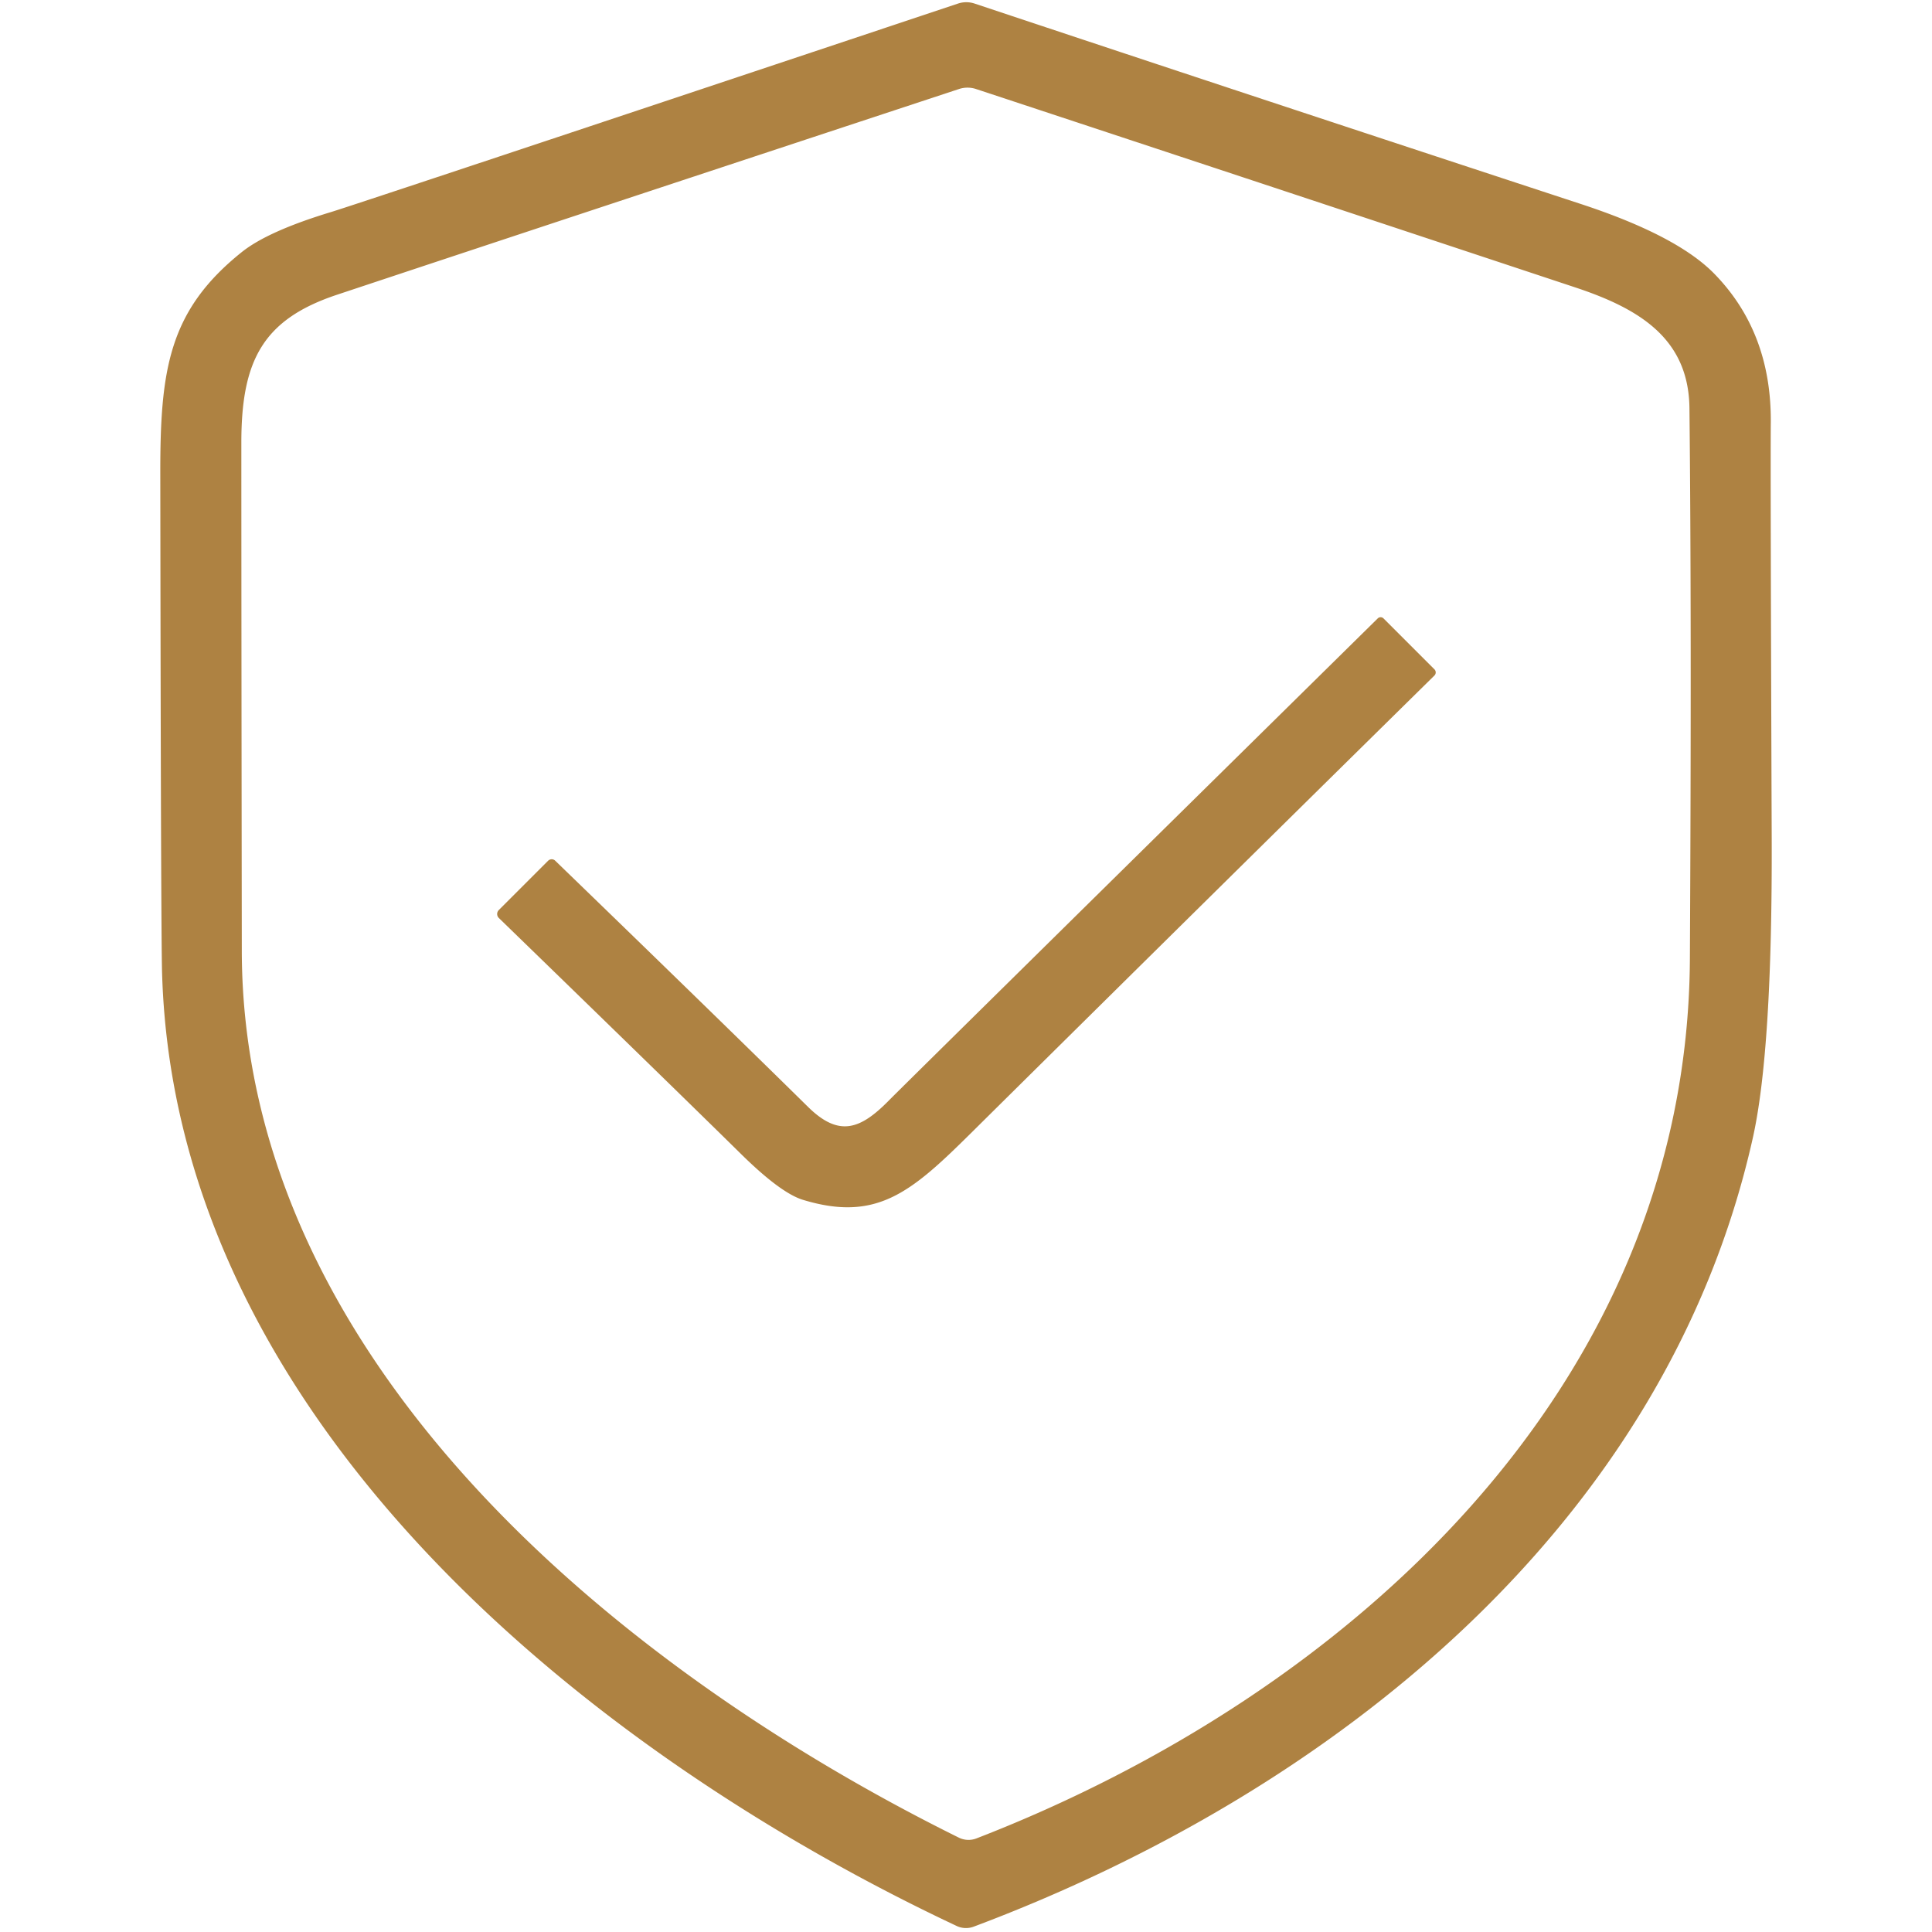
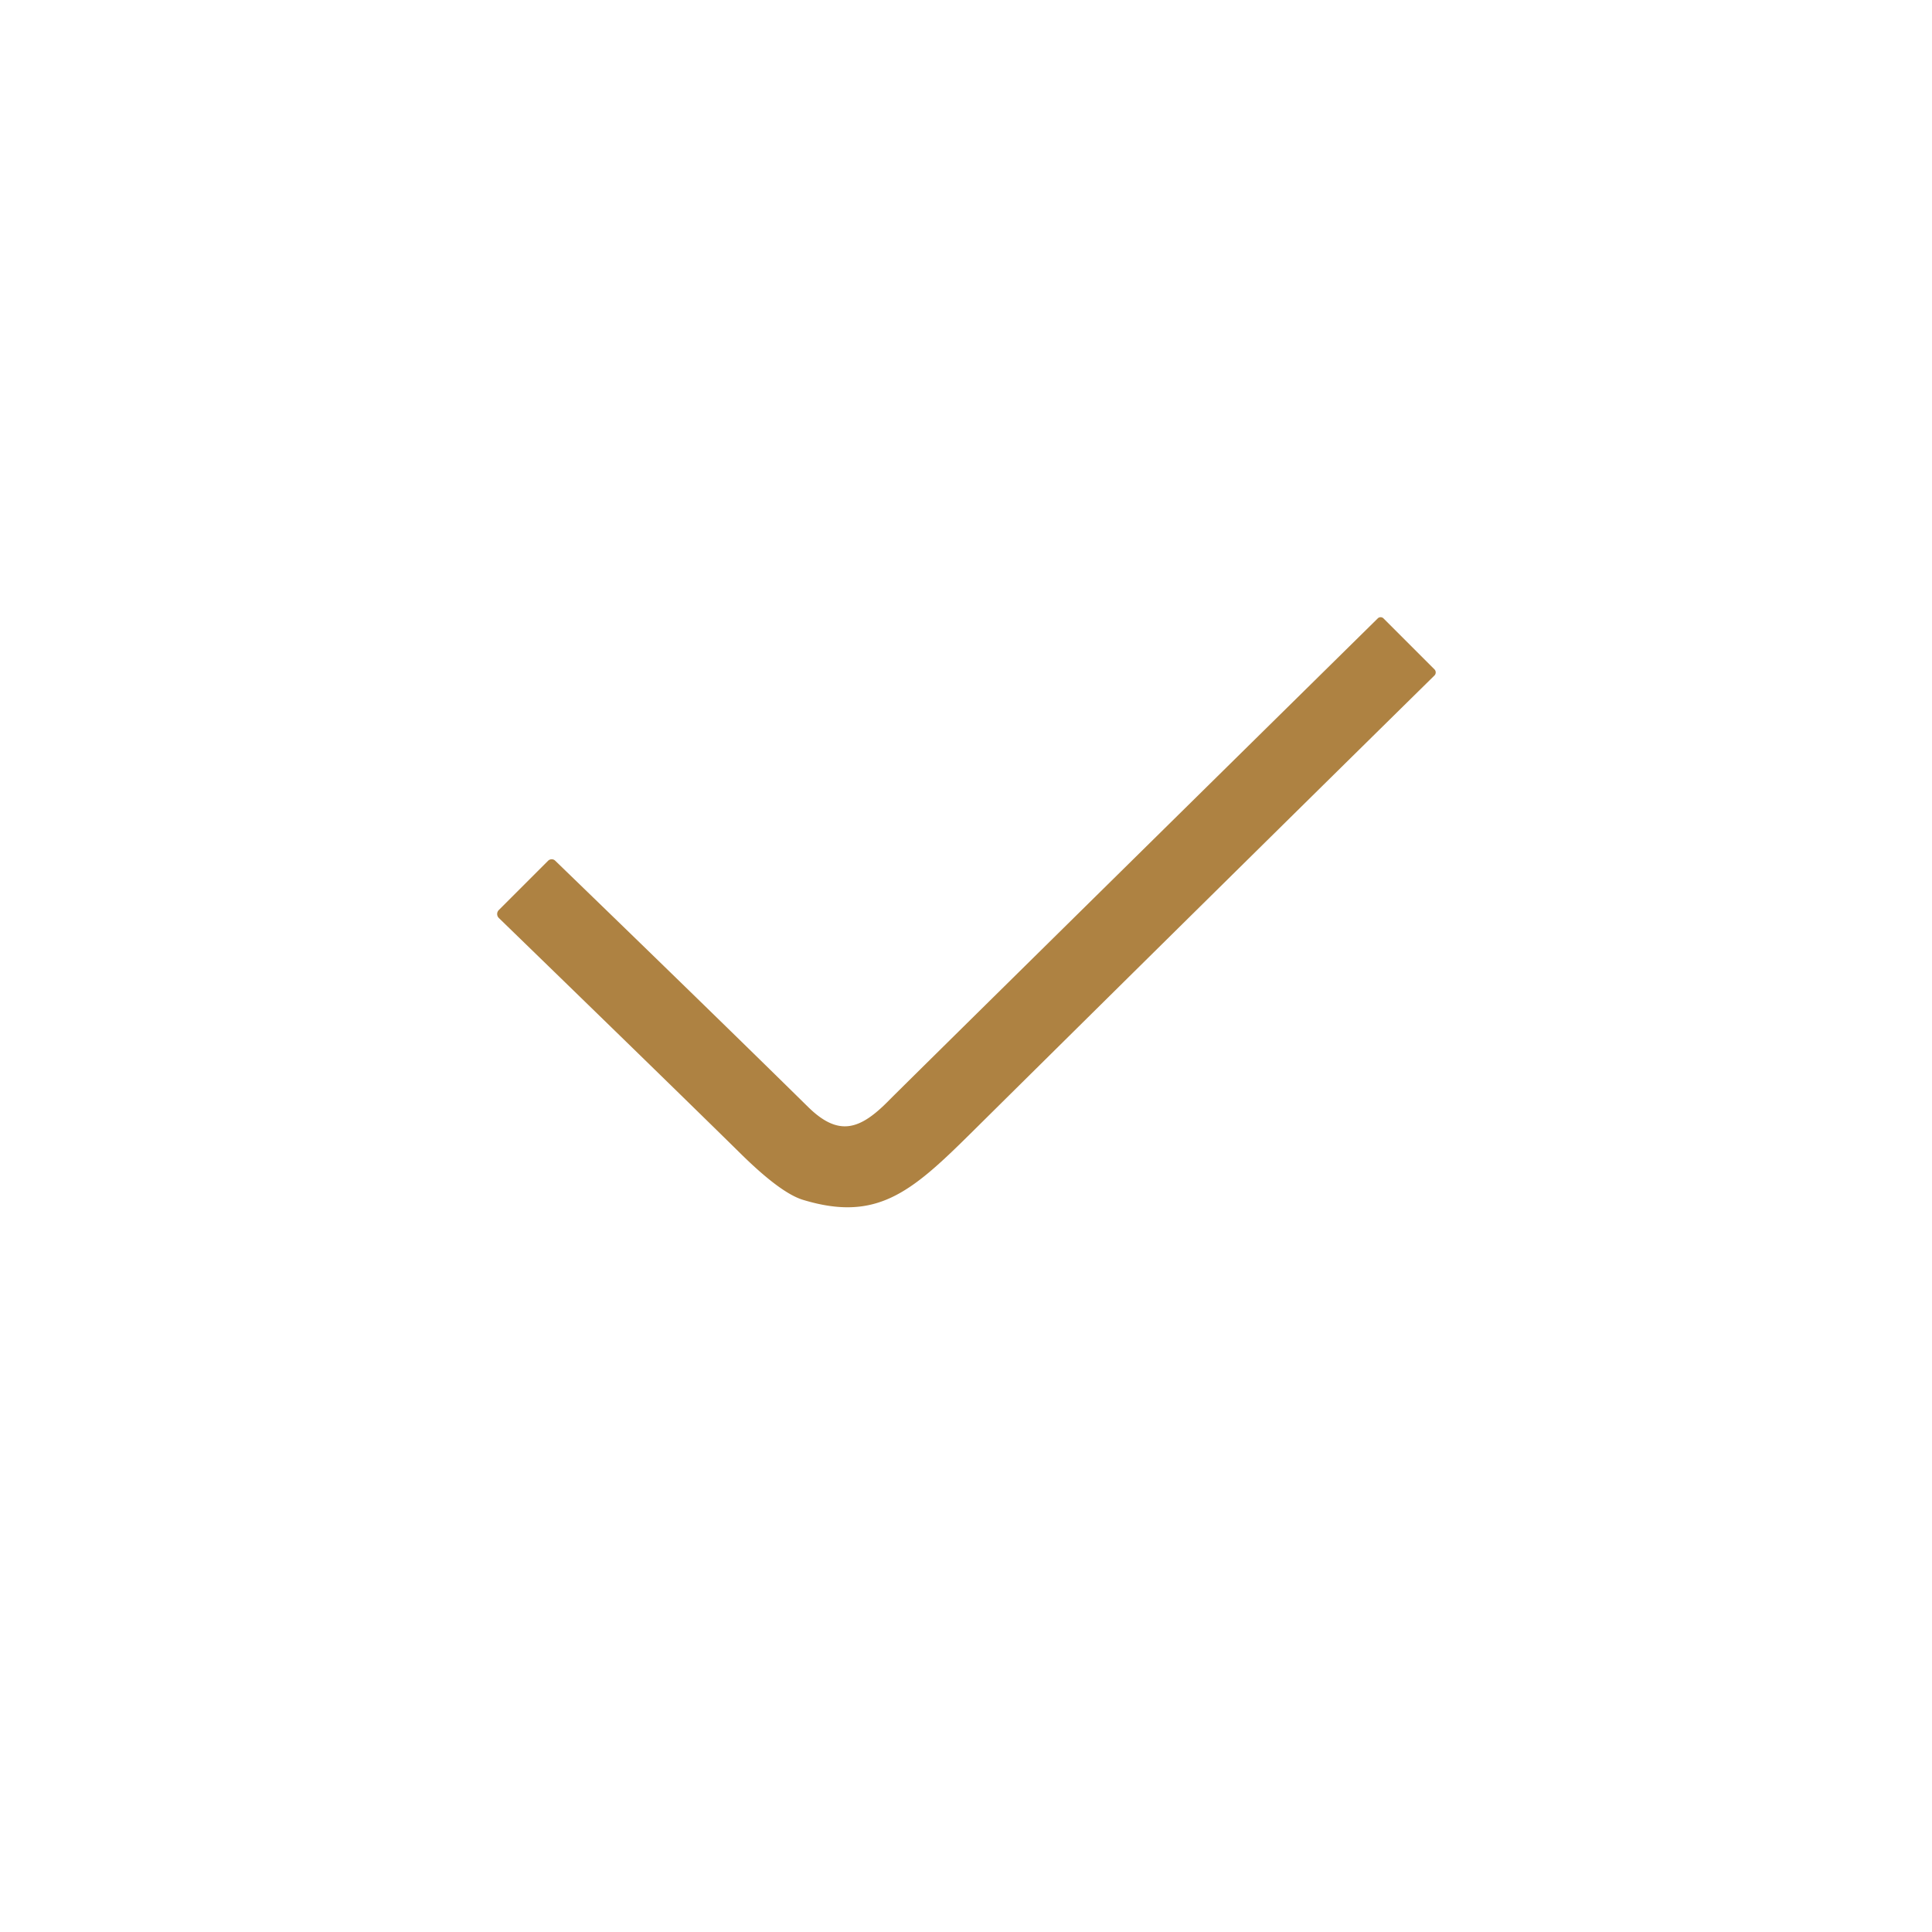
<svg xmlns="http://www.w3.org/2000/svg" version="1.1" viewBox="0.00 0.00 128.00 128.00">
-   <path fill="#ae8242" d="   M 63.38 127.60   C 38.94 116.10 11.63 94.08 10.74 64.52   Q 10.66 62.19 10.62 31.42   C 10.61 24.52 11.16 20.59 16.02 16.70   Q 17.76 15.31 21.96 14.04   Q 24.00 13.41 63.49 0.23   A 1.74 1.74 0.0 0 1 64.55 0.23   Q 83.64 6.59 104.72 13.51   Q 111.12 15.61 113.59 18.15   Q 117.37 22.03 117.32 28.00   Q 117.29 30.86 117.38 55.51   Q 117.43 69.62 116.12 75.43   C 110.34 101.20 88.13 118.79 64.50 127.65   A 1.45 1.45 0.0 0 1 63.38 127.60   Z   M 64.69 121.80   C 89.26 112.29 111.82 91.95 111.96 63.49   Q 112.08 40.94 111.93 27.04   C 111.88 22.44 108.63 20.46 104.39 19.05   Q 81.51 11.46 64.64 5.89   A 1.80 1.80 0.0 0 0 63.56 5.89   Q 36.61 14.78 22.35 19.52   C 17.43 21.15 16.00 23.87 15.99 29.26   Q 15.99 40.11 16.02 62.99   C 16.06 90.32 41.25 110.73 63.53 121.75   A 1.45 1.44 47.4 0 0 64.69 121.80   Z" />
  <path fill="#ae8242" d="   M 36.78 57.02   Q 47.19 67.09 53.53 73.33   C 55.58 75.35 56.99 74.84 58.89 72.91   Q 59.71 72.07 91.28 40.97   A 0.27 0.27 0.0 0 1 91.66 40.97   L 95.04 44.35   A 0.29 0.29 0.0 0 1 95.03 44.76   Q 80.31 59.25 64.27 75.13   C 60.34 79.02 58.05 80.97 53.19 79.49   Q 51.73 79.04 49.14 76.50   Q 44.61 72.04 33.05 60.82   A 0.37 0.37 0.0 0 1 33.05 60.29   L 36.31 57.03   A 0.34 0.33 -45.0 0 1 36.78 57.02   Z" />
</svg>